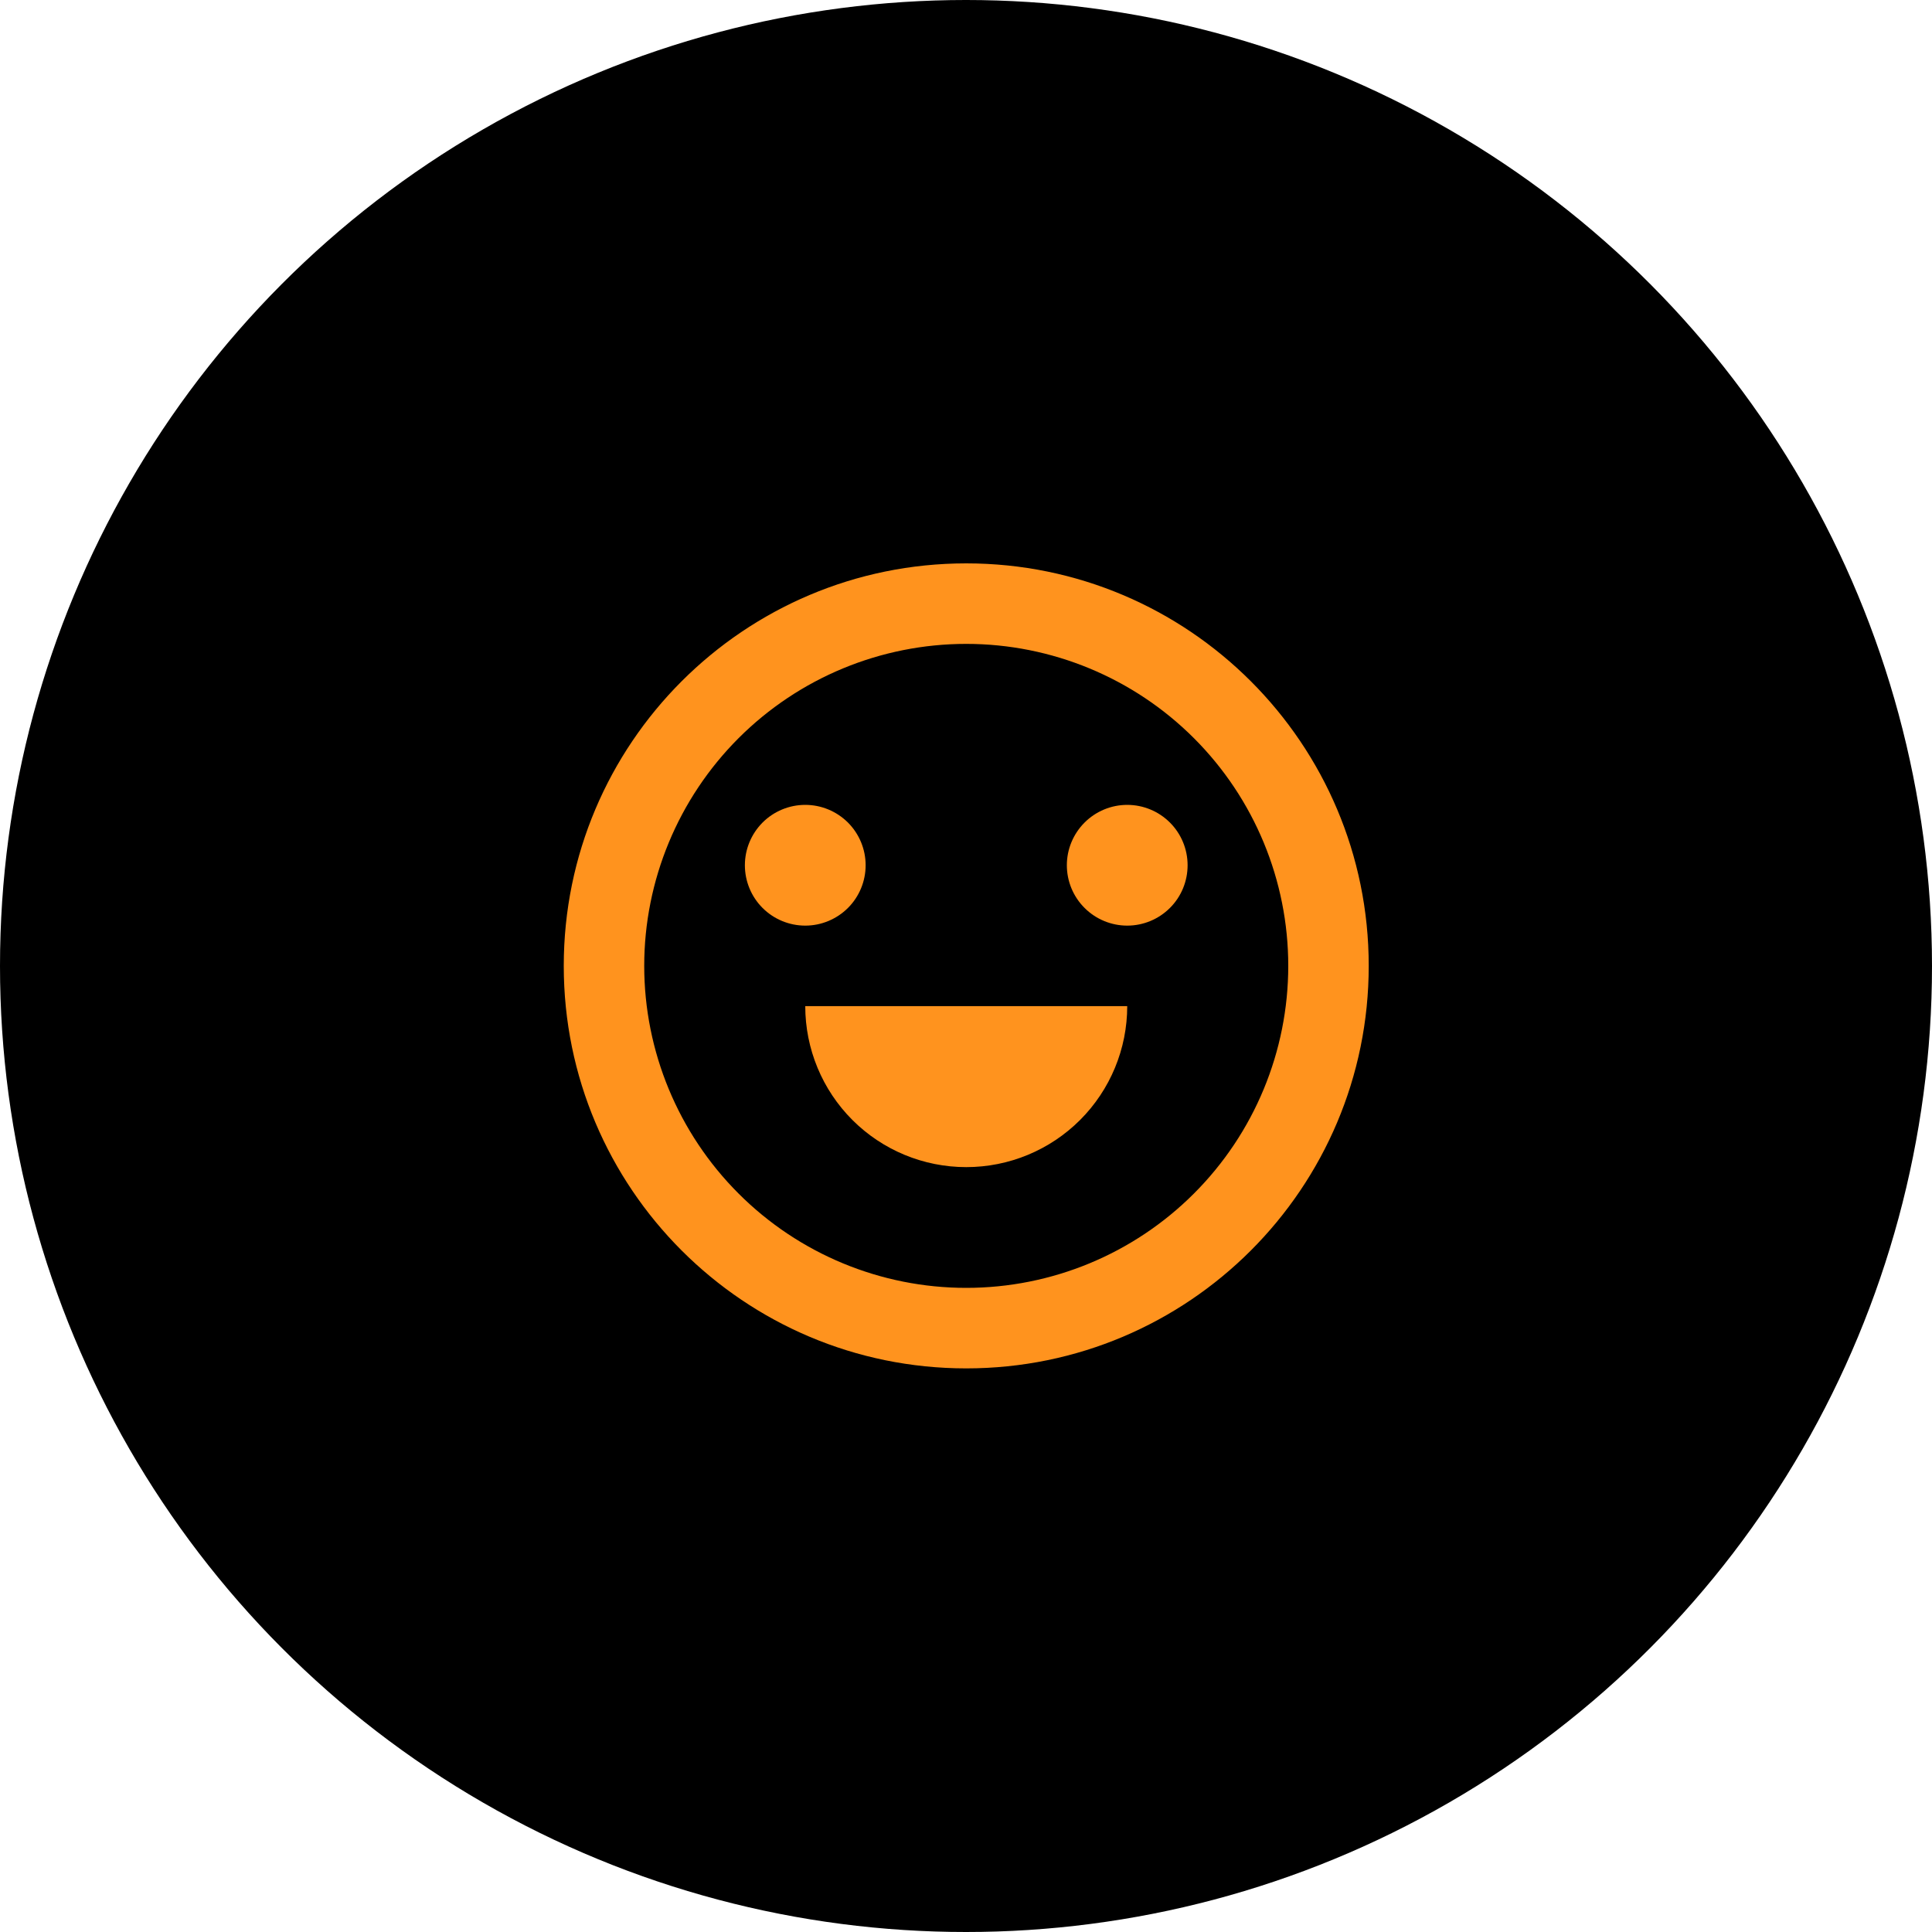
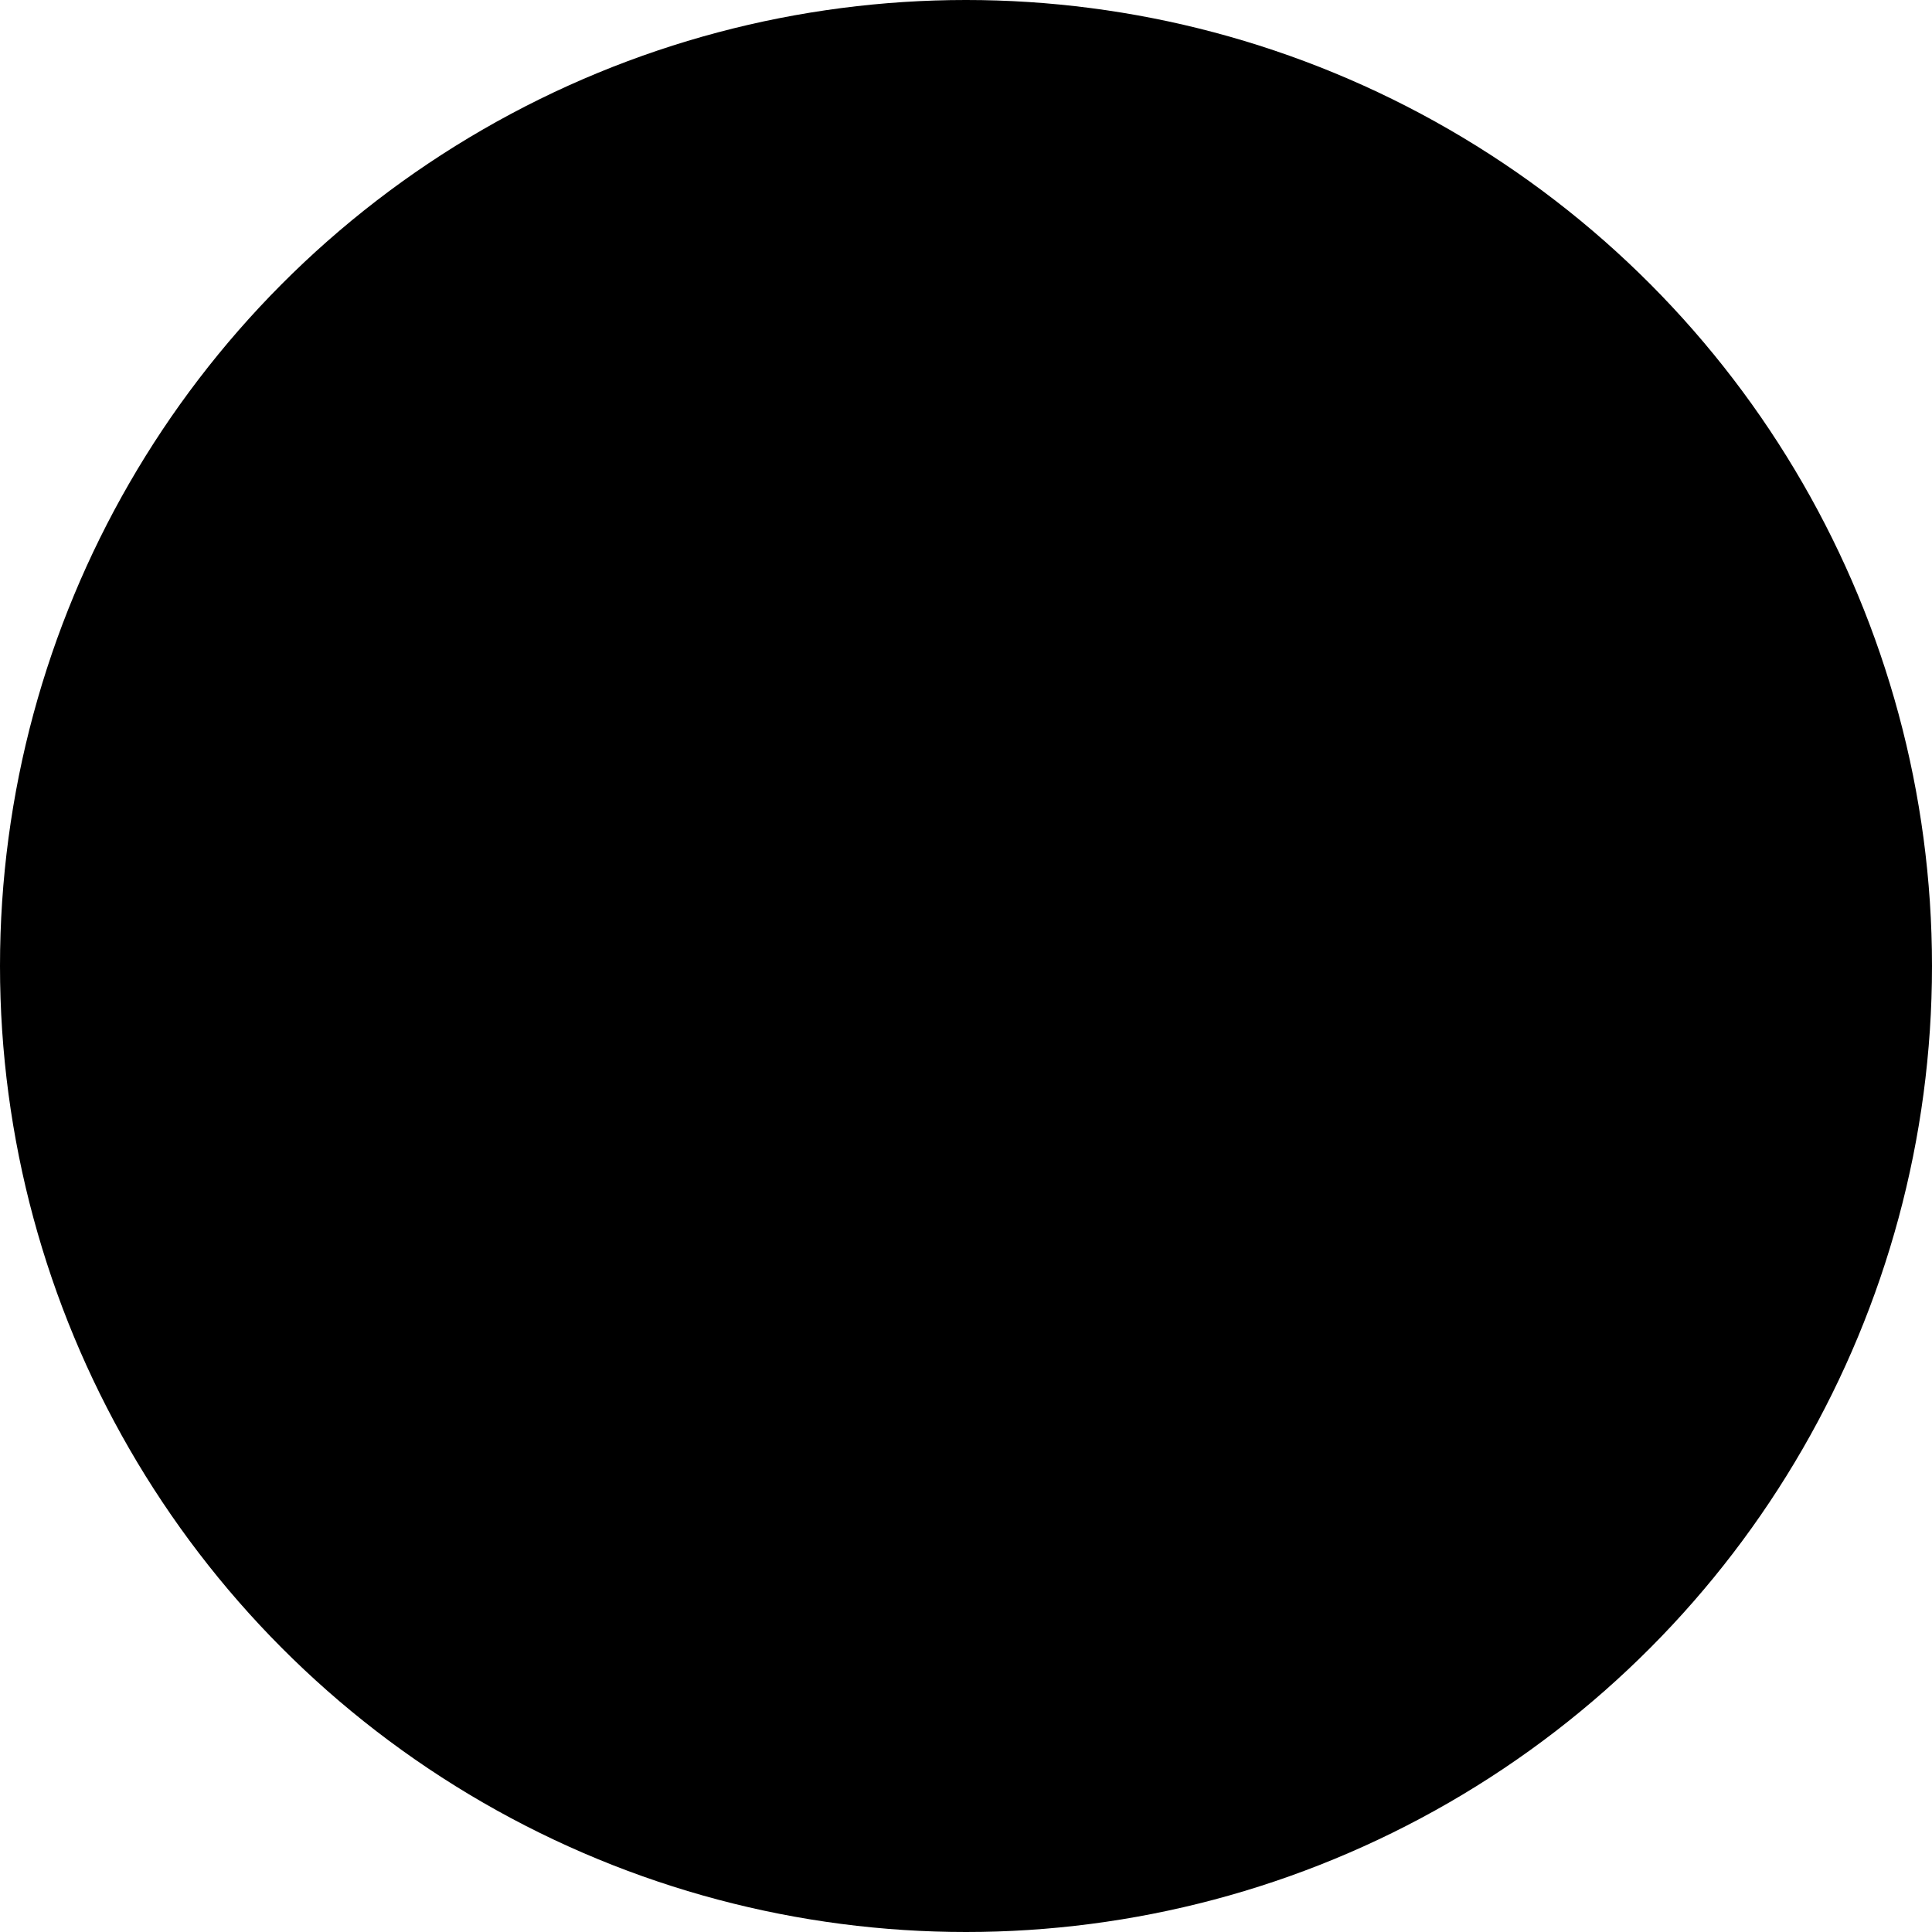
<svg xmlns="http://www.w3.org/2000/svg" width="40" height="40" viewBox="0 0 40 40" fill="none">
  <circle cx="20" cy="20" r="20" fill="black" />
-   <path d="M20.005 28.331C15.403 28.331 11.672 24.6 11.672 19.997C11.672 15.395 15.403 11.664 20.005 11.664C24.608 11.664 28.338 15.395 28.338 19.997C28.338 24.6 24.608 28.331 20.005 28.331ZM20.005 26.664C21.773 26.664 23.469 25.962 24.719 24.711C25.97 23.461 26.672 21.765 26.672 19.997C26.672 18.229 25.97 16.534 24.719 15.283C23.469 14.033 21.773 13.331 20.005 13.331C18.237 13.331 16.541 14.033 15.291 15.283C14.041 16.534 13.338 18.229 13.338 19.997C13.338 21.765 14.041 23.461 15.291 24.711C16.541 25.962 18.237 26.664 20.005 26.664ZM16.672 20.831H23.338C23.338 21.715 22.987 22.563 22.362 23.188C21.737 23.813 20.889 24.164 20.005 24.164C19.121 24.164 18.273 23.813 17.648 23.188C17.023 22.563 16.672 21.715 16.672 20.831ZM16.672 19.164C16.34 19.164 16.022 19.032 15.788 18.798C15.554 18.564 15.422 18.246 15.422 17.914C15.422 17.582 15.554 17.265 15.788 17.03C16.022 16.796 16.34 16.664 16.672 16.664C17.003 16.664 17.321 16.796 17.556 17.03C17.79 17.265 17.922 17.582 17.922 17.914C17.922 18.246 17.79 18.564 17.556 18.798C17.321 19.032 17.003 19.164 16.672 19.164ZM23.338 19.164C23.007 19.164 22.689 19.032 22.455 18.798C22.22 18.564 22.088 18.246 22.088 17.914C22.088 17.582 22.22 17.265 22.455 17.03C22.689 16.796 23.007 16.664 23.338 16.664C23.67 16.664 23.988 16.796 24.222 17.03C24.457 17.265 24.588 17.582 24.588 17.914C24.588 18.246 24.457 18.564 24.222 18.798C23.988 19.032 23.67 19.164 23.338 19.164Z" fill="#FF931E" />
</svg>